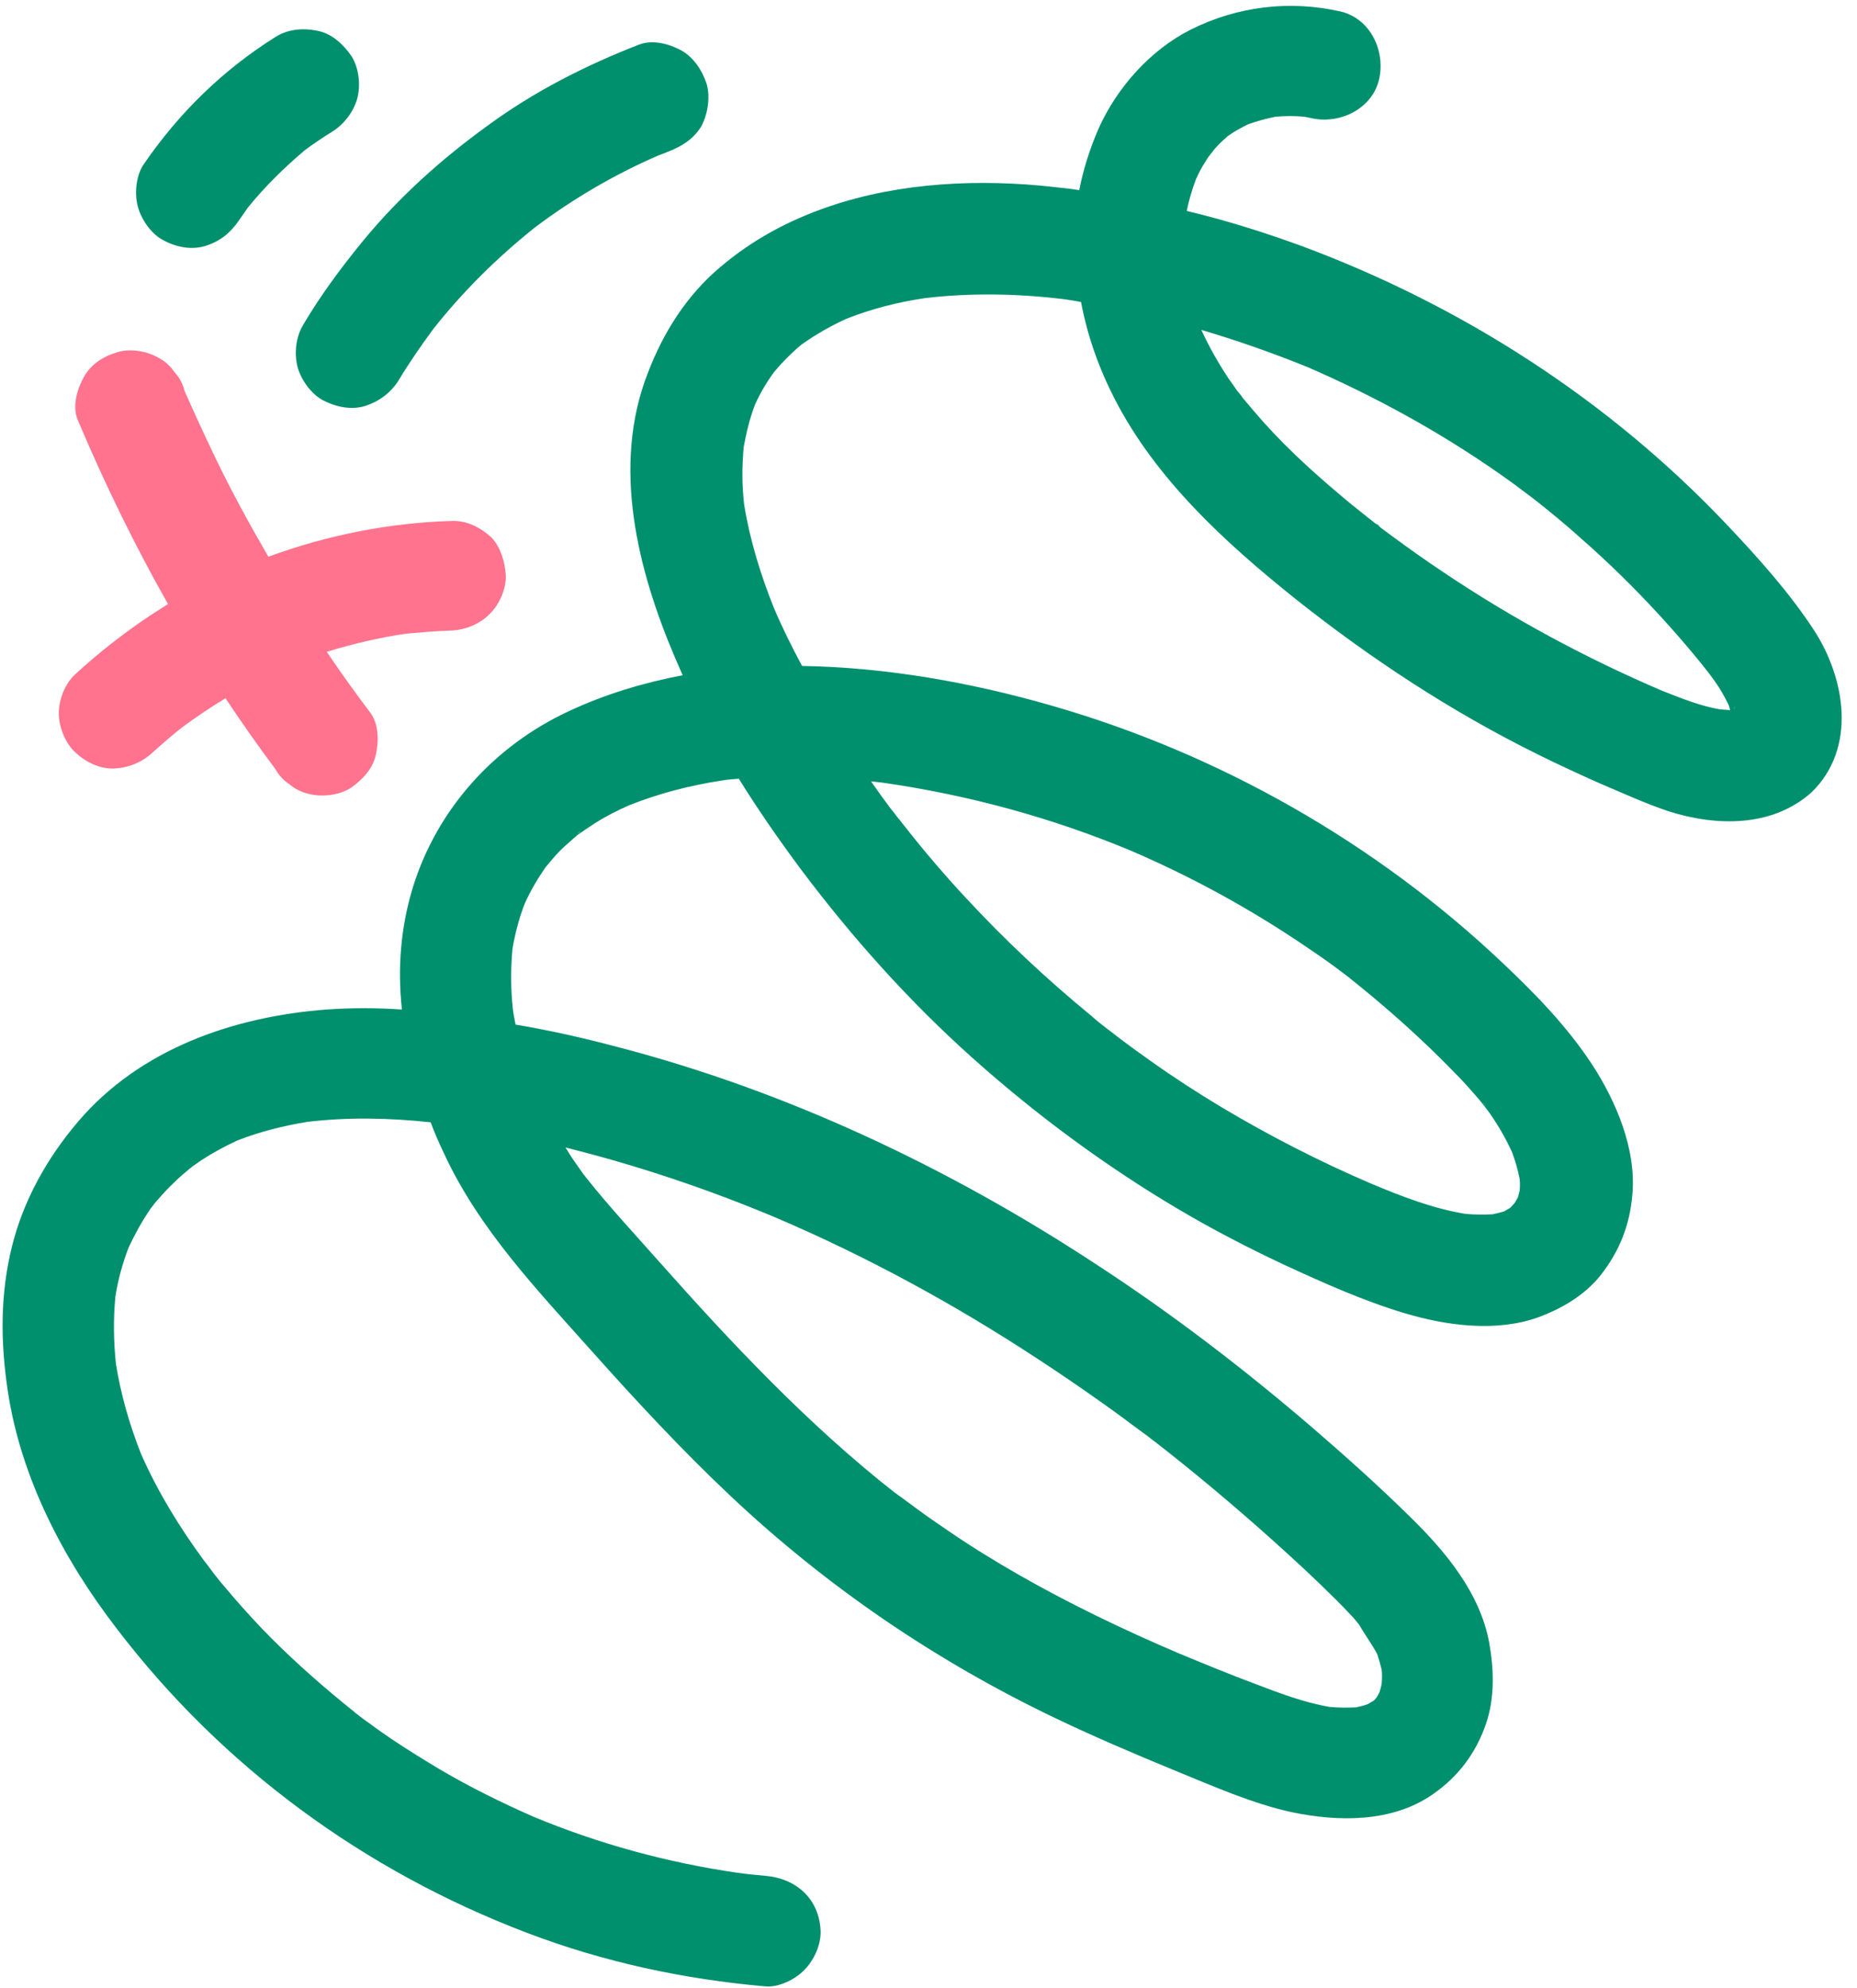
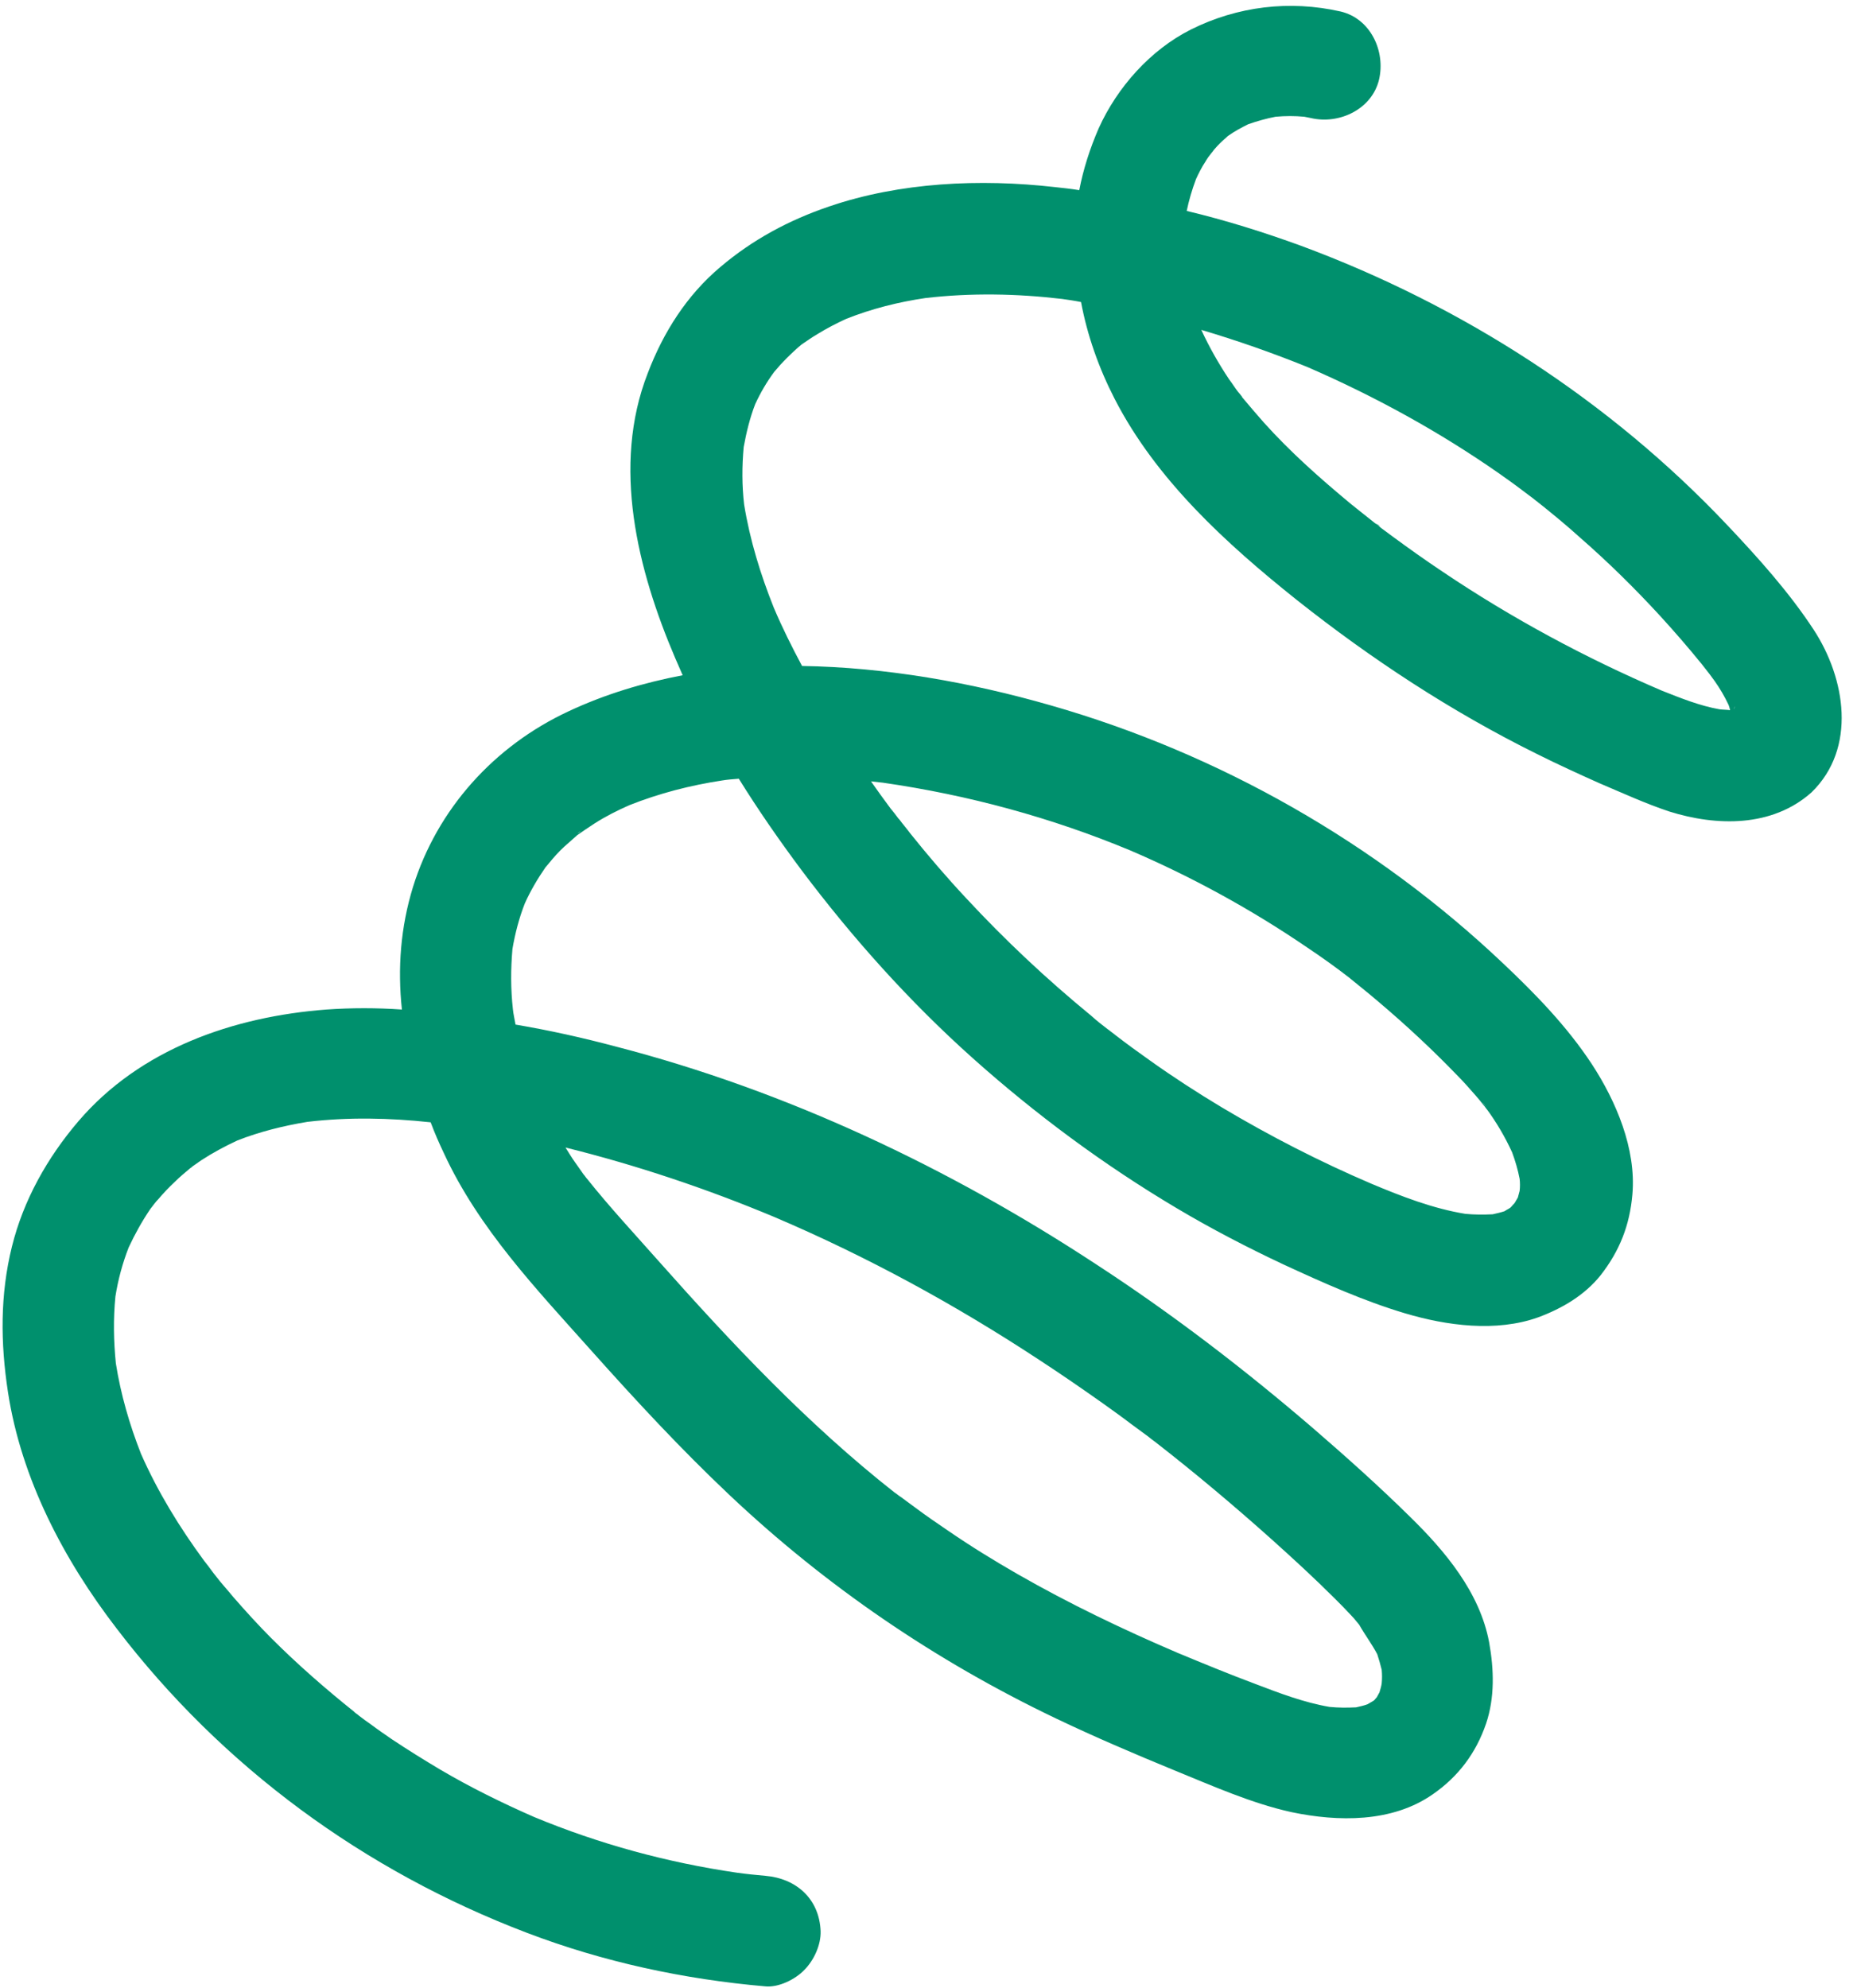
<svg xmlns="http://www.w3.org/2000/svg" fill="#000000" height="449.5" preserveAspectRatio="xMidYMid meet" version="1" viewBox="-0.4 -1.3 420.0 449.5" width="420" zoomAndPan="magnify">
  <g id="change1_1">
    <path d="M409.8,141.1c-5.5-8.4-12.5-16.2-19.4-23.5c-26.7-28.3-60.1-49.8-96.5-63.3c-8.5-3.1-17.1-5.8-25.9-7.9 c0.5-2.4,1.2-4.8,2.1-7.2c0.6-1.3,1.3-2.7,2.1-3.9c0.4-0.7,0.9-1.4,1.4-2c0.3-0.3,0.5-0.7,0.8-1c0.7-0.8,1.4-1.5,2.2-2.2 c0.3-0.2,0.5-0.5,0.8-0.7c1.4-1,2.9-1.8,4.5-2.6c2-0.7,4.1-1.3,6.2-1.7c2.2-0.2,4.4-0.2,6.5,0c0.5,0.1,1,0.2,1.5,0.3 c6.4,1.5,13.8-2,15.4-8.7c1.5-6.4-1.9-13.8-8.7-15.4c-11.5-2.6-23.3-1.2-33.9,4.1c-9.1,4.6-16.6,13-20.8,22.3c-2,4.6-3.5,9.3-4.4,14 c-1.9-0.3-3.7-0.5-5.6-0.7c-16.8-1.9-34.9-1.1-51,4.4c-9.1,3.1-17.3,7.5-24.6,13.7c-7.6,6.4-12.9,14.8-16.4,24 c-8.2,21-2.3,44.5,6.2,64.4c0.6,1.3,1.1,2.6,1.7,3.9c-8.9,1.7-17.6,4.3-25.9,8.2c-16.7,7.8-29.6,22-35.1,39.7 c-2.8,9.1-3.5,18.4-2.5,27.7c-5.7-0.4-11.4-0.4-17.1,0c-21,1.6-42.1,8.9-56.1,25.3c-7,8.2-12.4,17.8-15,28.3 c-2.7,10.9-2.6,21.8-0.9,32.9c3,19.6,12.6,37.9,24.6,53.5c23.9,31.3,56,54.8,92.8,68.8c17.3,6.6,35.5,10.5,53.9,12.1 c3,0.3,6.8-1.6,8.8-3.7c2.2-2.2,3.8-5.7,3.7-8.8c-0.3-7.3-5.5-11.9-12.5-12.5c-2.2-0.2-4.3-0.4-6.4-0.7 c-15.8-2.3-31.2-6.5-45.9-12.6c-7.3-3.2-14.4-6.7-21.2-10.7c-3.7-2.2-7.4-4.5-11-6.9c-1.6-1.1-3.2-2.2-4.8-3.4 c-0.9-0.6-1.8-1.3-2.6-1.9c-0.3-0.3-0.7-0.5-1-0.8c0,0-0.1,0-0.1-0.1c-6.5-5.2-12.8-10.7-18.7-16.6c-3-3-5.8-6.1-8.6-9.3 c-1.3-1.6-2.7-3.1-4-4.8c-0.6-0.8-1.2-1.5-1.8-2.3c2.7,3.3-0.2-0.3-0.8-1.1c-5.6-7.6-10.5-15.6-14.3-24.2 c-2.6-6.6-4.6-13.5-5.7-20.5c-0.5-5-0.6-10-0.1-15.1c0.6-3.8,1.6-7.5,3-11.1c1.4-3,3-5.9,4.9-8.7c0.6-0.8,2.7-3.4,0.1-0.2 c0.5-0.6,1-1.3,1.6-1.9c1.2-1.4,2.5-2.8,3.8-4c1.1-1.1,2.3-2.1,3.5-3.1c0.2-0.1,0.4-0.3,0.5-0.4c0.7-0.5,1.3-0.9,2-1.4 c2.6-1.7,5.4-3.2,8.2-4.5c5.1-2,10.4-3.3,15.8-4.2c9.3-1.1,18.6-0.9,27.9,0.1c0.9,2.4,1.9,4.7,3,7c7.9,17.1,21,30.8,33.4,44.7 c10,11.2,20.2,22.2,31.1,32.5c21.9,20.7,46.7,37.6,73.9,50.6c8.8,4.2,17.7,8,26.7,11.7c8.6,3.5,17.5,7.5,26.6,9.5 c10.5,2.2,22.7,2.4,31.9-4c5.8-4,9.8-9.3,12.1-16c2-5.9,1.8-12.3,0.7-18.4c-2.1-11.3-10-20.7-18-28.5c-7-6.9-14.4-13.5-21.8-19.9 c-15.6-13.4-31.9-25.9-49.1-37.1c-33.2-21.8-69.9-39.2-108.5-49.2c-7.5-2-15.1-3.7-22.8-5c-0.2-1.2-0.5-2.4-0.6-3.5 c-0.5-4.5-0.5-9-0.1-13.6c0.6-3.5,1.5-7,2.8-10.3c1.3-2.9,2.9-5.6,4.7-8.2c0,0,0.1-0.1,0.1-0.1c0.5-0.6,1-1.2,1.5-1.8 c1.1-1.3,2.3-2.5,3.6-3.6c0.6-0.5,1.2-1.1,1.8-1.6c0,0,0,0,0.1-0.1c1.3-0.9,2.6-1.8,4-2.7c2.5-1.6,5.1-2.9,7.8-4.1 c6.8-2.7,13.8-4.5,21-5.6c1.2-0.2,2.5-0.3,3.8-0.4c4.4,7.1,9.2,14,14.2,20.7c11.5,15.3,24.3,29.6,38.6,42.4 c14.2,12.7,29.7,24.2,46.2,34c7.9,4.7,16,8.9,24.3,12.8c8.9,4.1,18,8.2,27.4,11c9.4,2.8,20.6,4.3,30.1,0.9c5.4-2,10.5-5,14.1-9.5 c4.3-5.5,6.6-11.3,7.2-18.3c0.9-10.3-3.7-21.1-9.2-29.5c-5.6-8.5-12.7-15.8-20-22.7c-28.8-27.3-64.3-47.5-102.4-58.4 c-18.1-5.2-37.3-8.6-56.2-8.9c-2.3-4.3-4.5-8.7-6.4-13.2c-3-7.5-5.4-15.3-6.7-23.3c-0.5-4.3-0.5-8.6-0.1-13c0.6-3.3,1.4-6.6,2.6-9.7 c1.2-2.6,2.6-5,4.3-7.3c0.4-0.5,0.9-1,1.3-1.5c1-1.1,2.1-2.2,3.3-3.3c0.5-0.5,1-0.9,1.6-1.4c1.2-0.8,2.3-1.6,3.5-2.3 c2.1-1.3,4.4-2.5,6.6-3.5c5.8-2.3,11.8-3.8,17.9-4.7c10.3-1.2,20.7-1,30.9,0.2c1.4,0.2,2.8,0.4,4.3,0.7c1.4,7.5,4,14.9,7.6,21.9 c9.4,18.3,25.2,32.7,41.1,45.4c16.9,13.4,35,25.3,54.4,34.9c4.6,2.3,9.4,4.5,14.1,6.6c5.2,2.2,10.4,4.6,15.8,6.4 c10.8,3.4,23.3,3.6,32.2-4.3C419.6,167.9,417,152.1,409.8,141.1z M309.2,384.1c0,0-0.1,0.1-0.1,0.1 C309.1,384.2,309.2,384.1,309.2,384.1z M174.7,273.9c20.9,8.9,40.9,19.8,59.9,32.3c4.9,3.2,9.7,6.5,14.5,9.9c2.1,1.5,4.2,3,6.3,4.6 c1.1,0.8,2.3,1.7,3.4,2.5c0.6,0.4,1.1,0.9,1.7,1.3c0.1,0.1,0.3,0.2,0.4,0.3c9,7,17.8,14.4,26.3,22c4.9,4.4,9.7,8.8,14.4,13.5 c1.2,1.2,2.4,2.4,3.5,3.6c0.5,0.5,1,1.1,1.4,1.6c0.2,0.2,0.3,0.4,0.5,0.6c1.3,2.3,2.9,4.4,4.1,6.7c0.4,1.2,0.7,2.3,1,3.5 c0.1,1,0.1,2.1,0,3.1c-0.1,0.7-0.3,1.3-0.5,2c-0.2,0.4-0.4,0.7-0.6,1.1c-0.2,0.2-0.4,0.5-0.6,0.7c-0.1,0.1-0.2,0.1-0.3,0.2 c-0.4,0.2-0.8,0.5-1.2,0.7c-0.8,0.3-1.7,0.5-2.6,0.7c-2,0.1-4,0.1-6-0.1c-5.8-1-11.3-3.1-16.8-5.2c-5.9-2.2-11.7-4.6-17.5-7 c-12.4-5.3-24.5-11.1-36.2-17.8c-5.4-3.1-10.6-6.3-15.7-9.8c-2.5-1.7-5-3.4-7.4-5.2c-1.1-0.8-2.3-1.7-3.4-2.5 c-0.5-0.3-0.9-0.7-1.4-1c0,0,0,0,0,0c-19.7-15.5-36.9-33.8-53.5-52.5c-5.4-6.1-10.9-12-16-18.4c-0.3-0.3-0.5-0.7-0.8-1 c-0.6-0.9-1.3-1.8-1.9-2.7c-0.8-1.1-1.5-2.3-2.2-3.4C143.6,262.2,159.4,267.5,174.7,273.9z M130.2,187.2c0.3-0.2,0.6-0.5,0.6-0.5 C130.8,186.8,130.6,187,130.2,187.2z M255.2,191c14,6,27.5,13.4,40.1,22c3.3,2.2,6.5,4.5,9.6,6.9c0,0,0.1,0.1,0.1,0.1c0,0,0,0,0,0 c0.7,0.6,1.4,1.1,2.1,1.7c1.6,1.3,3.2,2.6,4.7,3.9c6,5.1,11.8,10.5,17.3,16.2c1.5,1.5,2.9,3.1,4.3,4.7c0.6,0.7,1.2,1.4,1.8,2.2 c0.3,0.3,0.5,0.7,0.8,1c-0.1-0.1-0.2-0.3-0.3-0.4c2.3,3.1,4.3,6.5,5.9,10c0.7,1.9,1.3,3.9,1.7,6c0.1,0.9,0.1,1.8,0,2.7 c-0.1,0.5-0.3,1-0.4,1.5c-0.2,0.4-0.5,0.8-0.7,1.2c-0.2,0.3-0.5,0.5-0.7,0.8c-0.1,0.1-0.2,0.2-0.3,0.3c-0.4,0.3-0.9,0.5-1.3,0.8 c-0.9,0.3-1.8,0.5-2.7,0.7c-2.1,0.1-4.1,0.1-6.2-0.1c-7.3-1.2-14.3-3.9-21.2-6.8c-11.7-5-23-10.8-33.9-17.3 c-5.5-3.3-10.9-6.8-16.1-10.5c-2.7-1.9-5.3-3.8-7.9-5.8c-0.1-0.1-0.5-0.4-0.9-0.7c-0.3-0.2-0.6-0.5-0.8-0.6c-1.3-1-2.6-2-3.8-3.1 c-10-8.2-19.5-17.1-28.3-26.6c-4.4-4.7-8.6-9.6-12.6-14.6c-0.8-1.1-1.7-2.1-2.5-3.2c-0.1-0.1-0.1-0.1-0.2-0.2 c-0.6-0.8-1.2-1.6-1.8-2.3c-1.5-2-3-4.1-4.4-6.1c0.9,0.1,1.8,0.2,2.7,0.3C218.7,178.5,237.4,183.6,255.2,191z M391,160.4 C391,160.4,391,160.4,391,160.4C391,160.4,391,160.4,391,160.4z M391.7,159.1C391.7,159.1,391.7,159.1,391.7,159.1 c0.1-0.2,0.2-0.5,0.3-0.7C392,158.5,391.9,158.8,391.7,159.1z M388.5,159.1c-4.5-0.8-8.7-2.5-13-4.2c-17.3-7.4-34-16.4-49.6-26.9 c-3.9-2.6-7.7-5.3-11.5-8.1c-0.9-0.7-1.8-1.3-2.7-2c0.1,0.1,0.3,0.2,0.5,0.4c-0.2-0.2-0.5-0.4-0.7-0.6c0,0,0,0,0,0 c-0.3-0.3-0.9-0.7-0.8-0.6c-1.8-1.4-3.6-2.9-5.4-4.3c-7-5.8-13.8-11.8-19.9-18.6c-1.6-1.8-3.2-3.7-4.8-5.6c0,0-0.1-0.1-0.1-0.2 c-0.3-0.4-0.8-1-0.9-1.1c-0.7-0.9-1.3-1.9-2-2.8c-2.4-3.6-4.5-7.3-6.3-11.2c8.1,2.4,16.1,5.2,24,8.4c15.2,6.6,29.8,14.6,43.4,24.1 c1.7,1.2,3.4,2.4,5.1,3.7c0.8,0.6,1.6,1.2,2.4,1.8c0.1,0.1,0.3,0.2,0.5,0.4c0.2,0.1,0.3,0.3,0.4,0.3c3.4,2.7,6.7,5.4,9.9,8.3 c6.3,5.5,12.3,11.4,18,17.6c3.3,3.6,6.5,7.3,9.5,11c0.6,0.8,1.2,1.5,1.8,2.3c0.4,0.5,0.7,1,1.1,1.5c1.2,1.7,2.2,3.4,3.1,5.3 c0.2,0.4,0.3,0.9,0.4,1.3C390.2,159.2,389.3,159.2,388.5,159.1z M310.7,117c0.1,0,0.3,0.3,1.1,0.8c-0.1-0.1-0.2-0.1-0.2-0.2 c-0.1-0.1-0.3-0.2-0.4-0.3C311,117.2,310.8,117.1,310.7,117z M335.8,249.1C335.8,249.2,335.8,249.2,335.8,249.1 C333.9,247,335.3,248.4,335.8,249.1z" fill="#00906d" />
  </g>
  <g id="change2_1">
-     <path d="M114,128.8c0.1,3.1-1.5,6.7-3.7,8.8c-2.3,2.3-5.6,3.6-8.8,3.7c-3.4,0.1-6.7,0.4-10.1,0.7 c-6.1,0.9-12,2.3-17.9,4.1c3.1,4.6,6.4,9.2,9.8,13.7c2,2.6,2,6.6,1.3,9.6c-0.7,3.2-3.1,5.7-5.7,7.5c-2.7,1.7-6.6,2.1-9.6,1.3 c-1.6-0.4-3-1.1-4.3-2.2c-1.4-0.9-2.4-2.1-3.2-3.5c-3.9-5.2-7.6-10.5-11.2-15.9c-3.3,2-6.6,4.2-9.7,6.5c-2.3,1.8-4.5,3.7-6.7,5.7 c-2.5,2.3-5.4,3.5-8.8,3.7c-3.3,0.1-6.5-1.5-8.8-3.7c-2.3-2.1-3.7-5.8-3.7-8.8c0-3.1,1.4-6.7,3.7-8.8c5.3-4.9,11.1-9.4,17.1-13.4 c1.3-0.8,2.6-1.7,3.9-2.5c-7.6-13.4-14.4-27.4-20.4-41.6c-1.3-3-0.2-6.9,1.3-9.6c1.5-2.9,4.4-4.8,7.5-5.7c3-1,7-0.3,9.6,1.3 c1.5,0.8,2.6,1.9,3.5,3.2c1.1,1.2,1.8,2.5,2.2,4.1c2.2,5,4.5,10,6.9,15c3.7,7.7,7.8,15.2,12.1,22.6c13.3-4.9,27.5-7.7,41.6-8.1 c3.3-0.1,6.4,1.5,8.8,3.7C112.7,122.2,113.8,125.6,114,128.8z" fill="#ff738e" />
-   </g>
+     </g>
  <g id="change3_1">
-     <path d="M55.7,45.6c-0.7,1-1.4,2-2.1,3c-1.9,2.8-4.3,4.7-7.5,5.7c-3.2,1-6.7,0.3-9.6-1.3c-2.7-1.4-4.9-4.6-5.7-7.5 C30,42.7,30.3,38.6,32,36C40,24.3,50,14.5,62,7c2.9-1.8,6.4-2,9.6-1.3c3.2,0.7,5.7,3.1,7.5,5.7c1.7,2.7,2.1,6.6,1.3,9.6 c-0.9,3.1-3,5.8-5.7,7.5c-2.1,1.3-4.2,2.7-6.2,4.2C63.8,36.7,59.5,40.9,55.7,45.6z M159.4,17.6c-1-3-2.9-5.9-5.7-7.5 c-2.8-1.5-6.5-2.5-9.6-1.3c-12.1,4.7-23.7,10.6-34.2,18.3c-10.5,7.6-20.1,16.2-28.3,26.2c-4.9,6-9.5,12.2-13.4,18.8 c-1.7,2.8-2.1,6.5-1.3,9.6c0.8,2.9,3,6,5.7,7.5c2.9,1.5,6.4,2.3,9.6,1.3c3.1-1,5.7-2.9,7.5-5.7c2.4-4,5.1-7.9,7.9-11.7 c6.7-8.5,14.4-16.1,22.9-22.9c8.6-6.5,18-12,27.9-16.3c0.8-0.3,1.6-0.6,2.3-0.9c3.1-1.2,5.7-2.8,7.5-5.7 C159.7,24.5,160.3,20.6,159.4,17.6z" fill="#00906d" />
-   </g>
+     </g>
</svg>